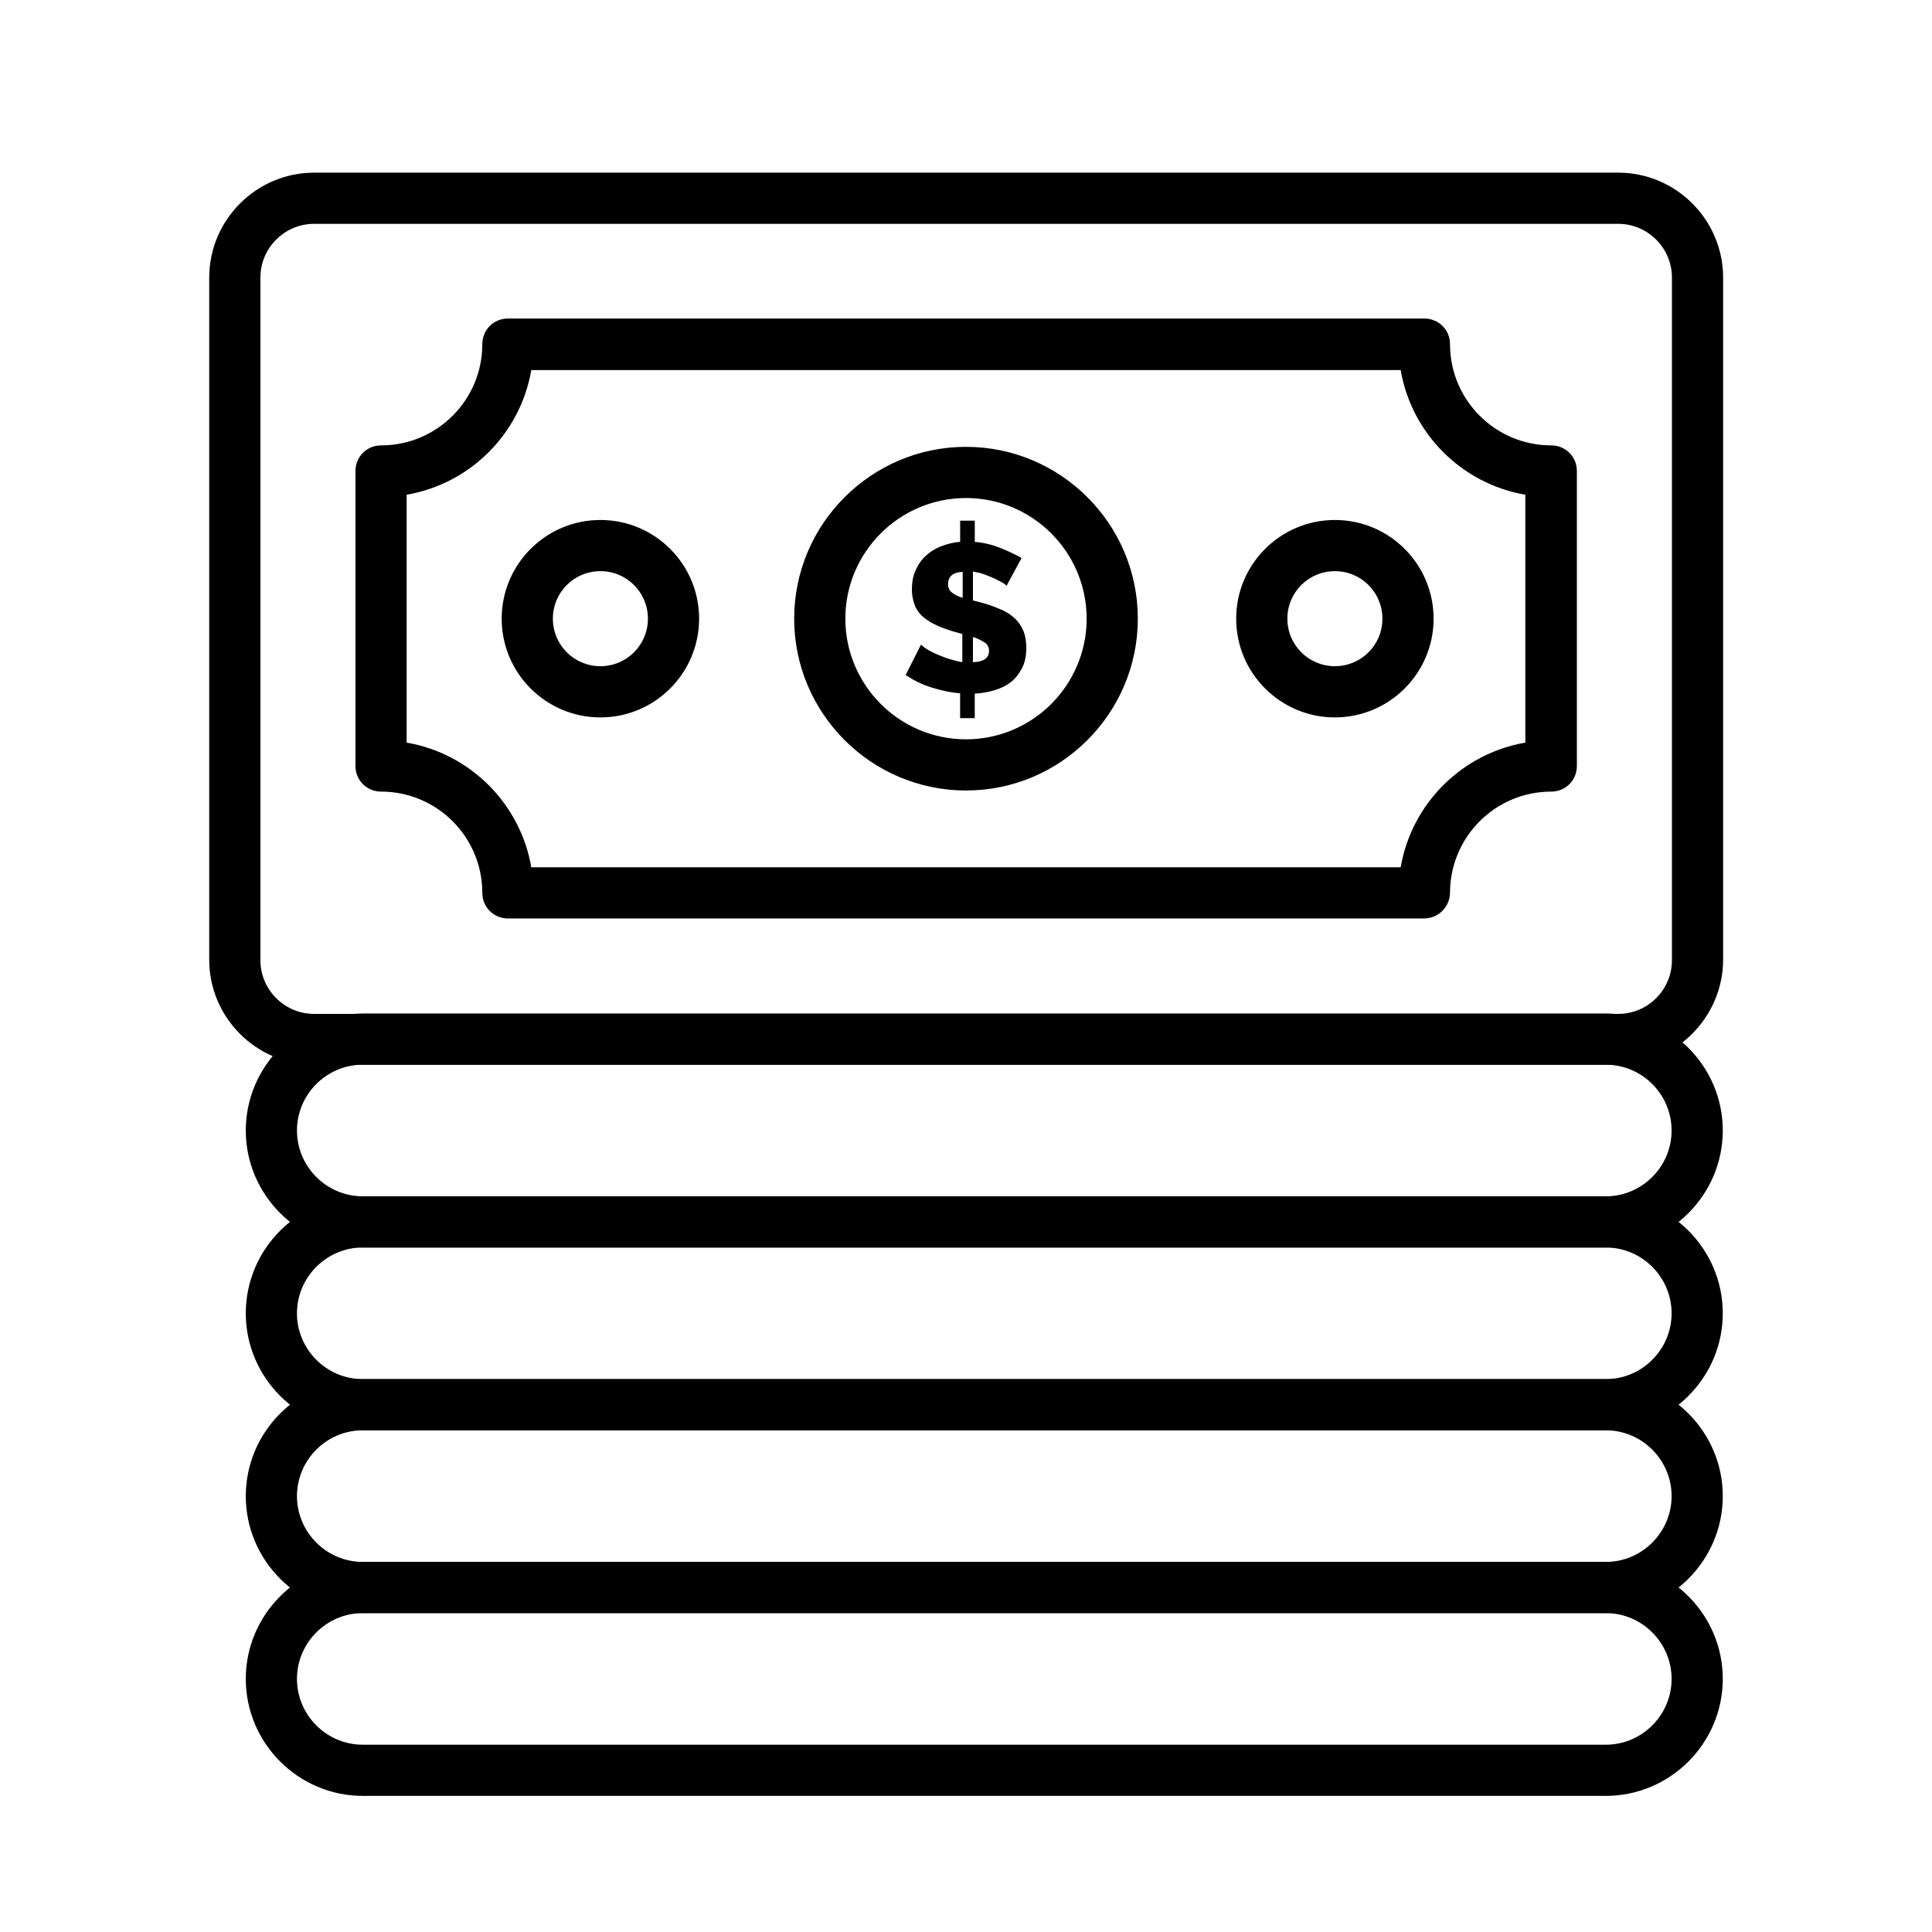
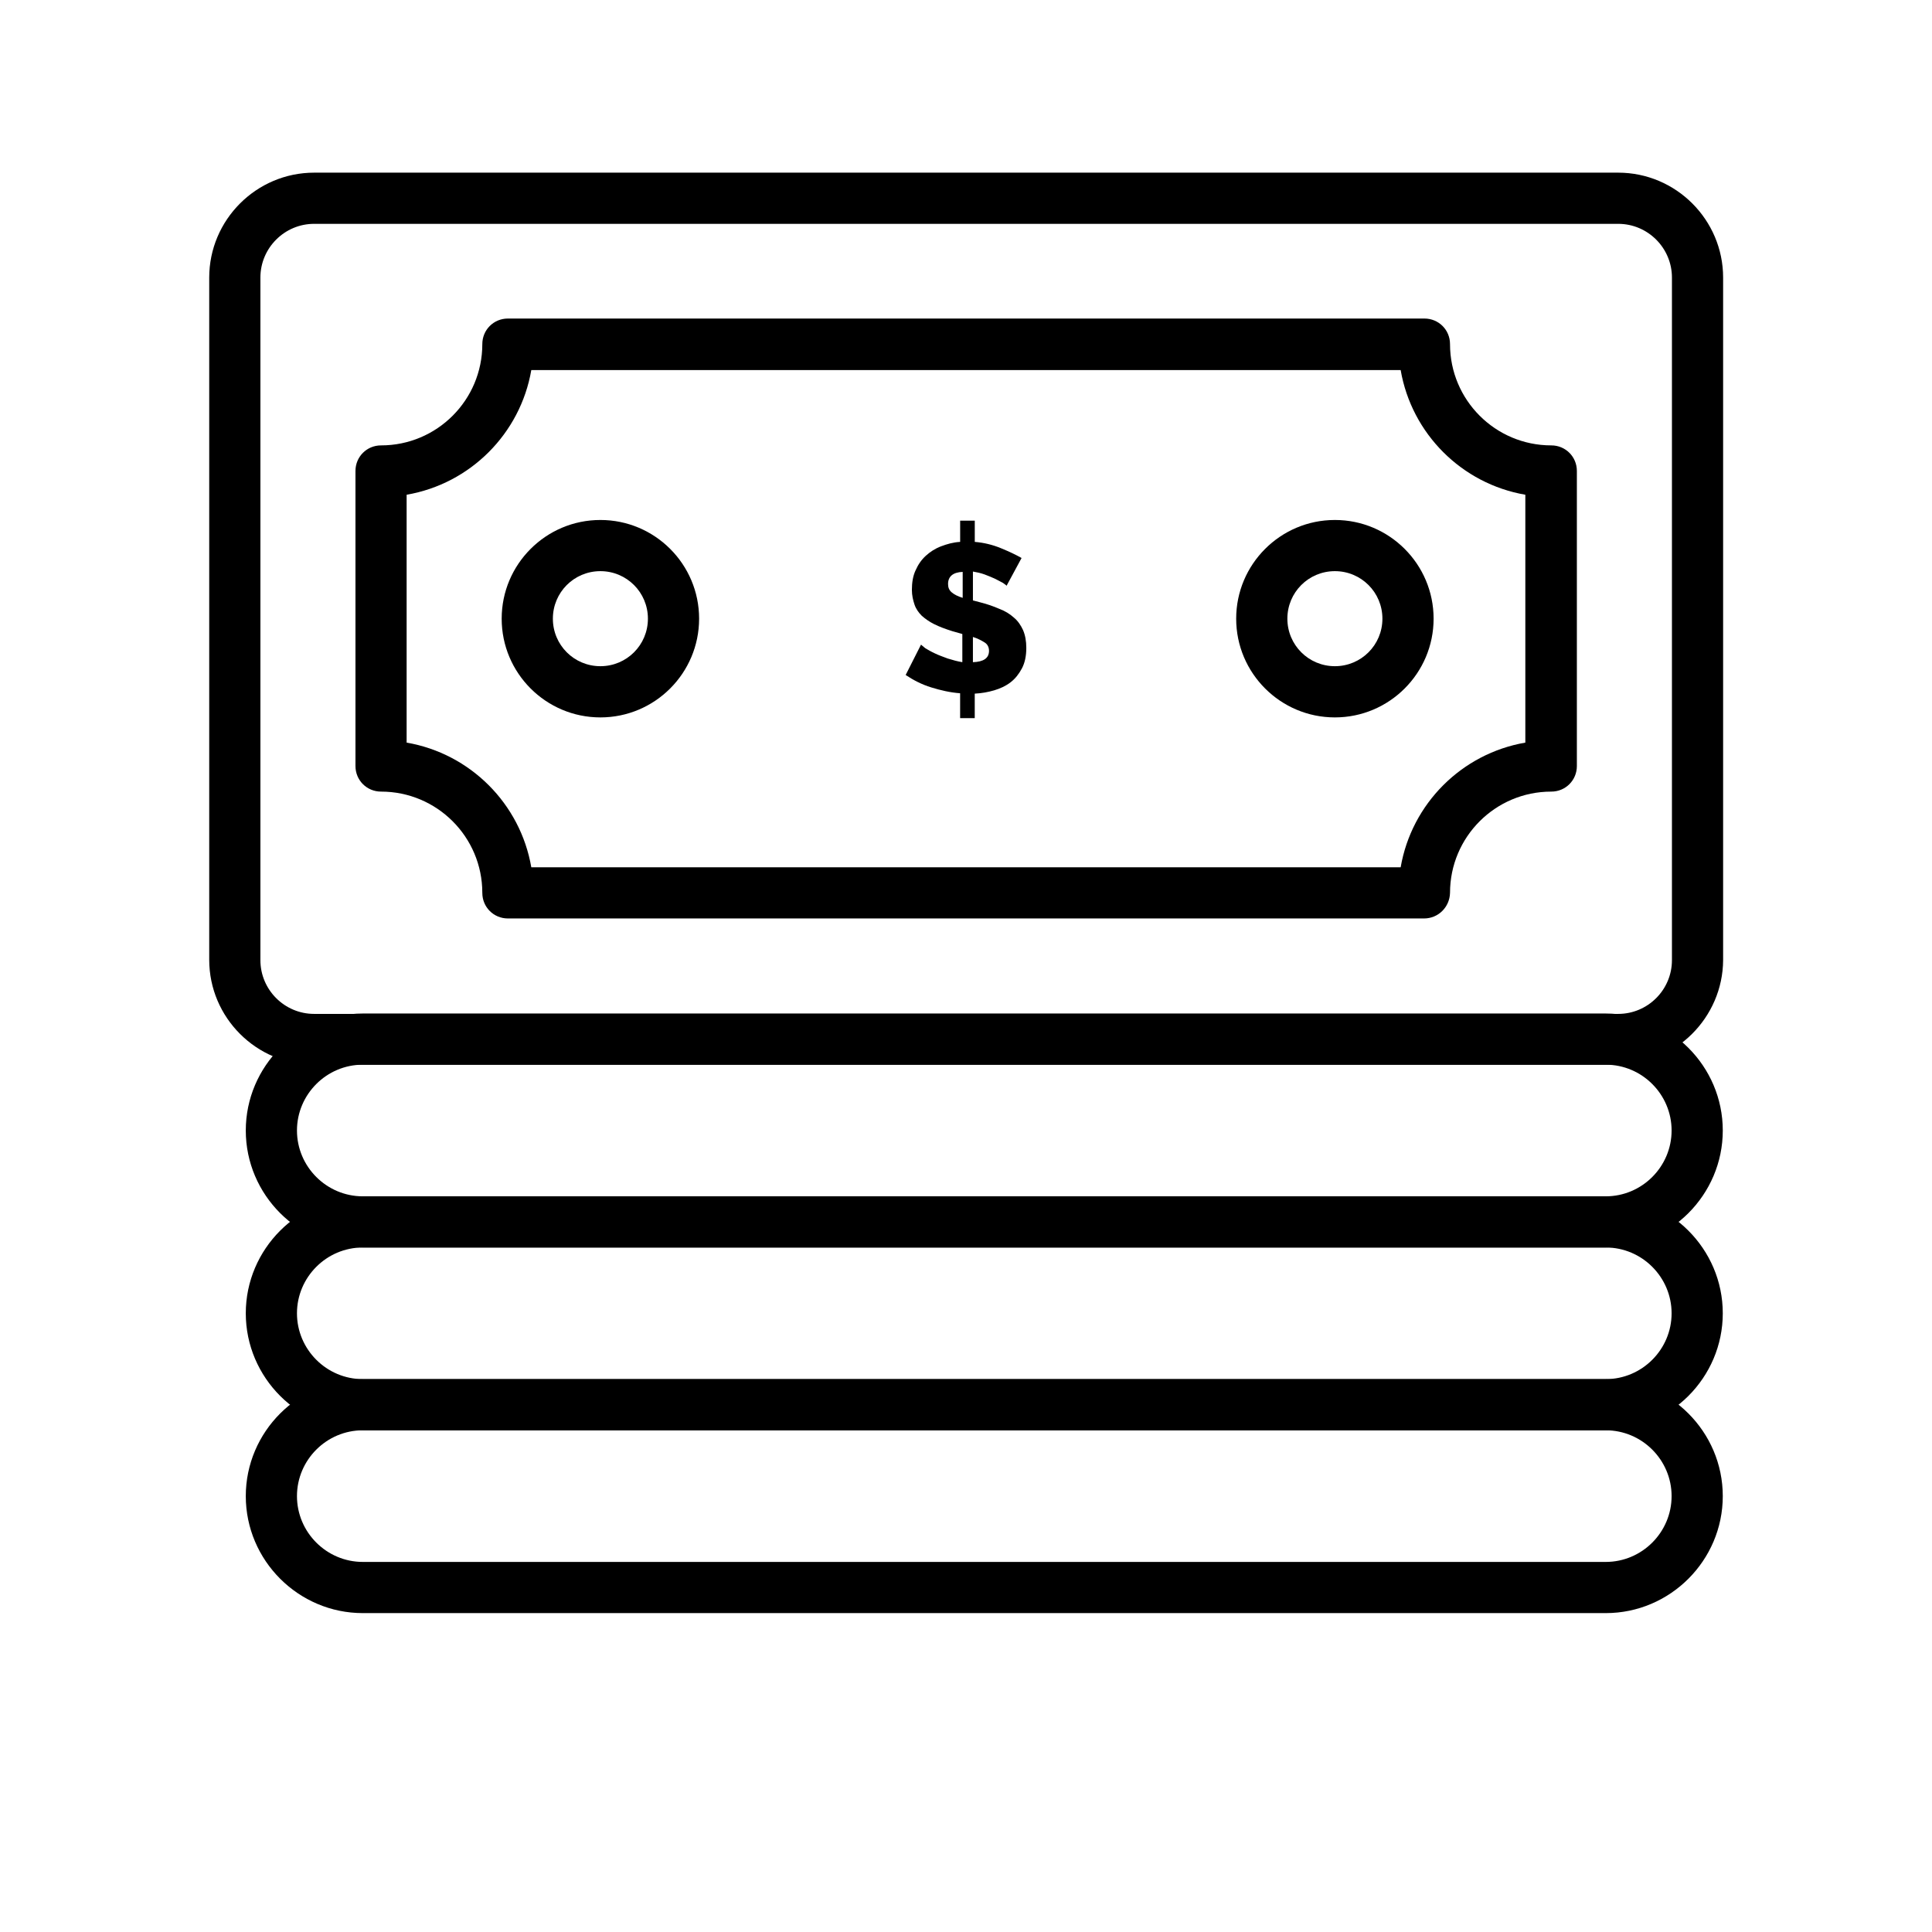
<svg xmlns="http://www.w3.org/2000/svg" fill="#000000" width="800px" height="800px" version="1.1" viewBox="144 144 512 512">
  <g>
    <path d="m410.75 299.24c-0.098-0.195-0.484-0.387-0.969-0.773-0.582-0.289-1.258-0.68-2.035-1.066-0.871-0.387-1.742-0.773-2.809-1.164-1.066-0.387-2.035-0.582-3.102-0.773v7.652l1.84 0.484c1.938 0.484 3.586 1.066 5.137 1.742 1.551 0.582 2.809 1.355 3.875 2.324 1.066 0.871 1.84 2.035 2.422 3.293 0.582 1.355 0.871 2.906 0.871 4.746 0 2.133-0.387 3.973-1.164 5.426-0.773 1.453-1.742 2.711-3.004 3.684-1.258 0.969-2.711 1.648-4.359 2.133-1.648 0.484-3.293 0.773-5.137 0.871v6.492h-3.875v-6.59c-2.617-0.195-5.137-0.773-7.652-1.551-2.519-0.773-4.746-1.938-6.781-3.293l4.07-8.043c0.195 0.195 0.582 0.484 1.164 0.969 0.68 0.387 1.453 0.871 2.519 1.355 0.969 0.484 2.133 0.871 3.391 1.355 1.258 0.387 2.617 0.773 3.875 0.969v-7.461l-2.711-0.773c-1.84-0.582-3.391-1.164-4.746-1.84-1.355-0.68-2.422-1.453-3.293-2.227-0.871-0.871-1.551-1.84-1.938-3.004-0.387-1.164-0.68-2.422-0.68-3.875 0-1.938 0.289-3.684 0.969-5.137 0.68-1.551 1.551-2.809 2.711-3.875 1.164-1.066 2.519-1.938 4.07-2.519 1.551-0.582 3.195-1.066 5.039-1.164v-5.621h3.875v5.621c2.422 0.195 4.746 0.773 6.879 1.648 2.133 0.871 3.973 1.742 5.523 2.617zm-15.504-0.484c0 0.969 0.289 1.648 0.969 2.227 0.68 0.582 1.648 1.066 2.906 1.453v-6.879c-2.613 0.098-3.875 1.258-3.875 3.199zm10.852 17.727c0-0.969-0.387-1.742-1.164-2.227-0.773-0.484-1.84-1.066-3.102-1.453v6.684c2.812-0.094 4.266-1.062 4.266-3.004z" />
-     <path d="m400 353.49c-25.094 0-45.535-20.441-45.535-45.535s20.441-45.535 45.535-45.535 45.535 20.441 45.535 45.535-20.441 45.535-45.535 45.535zm0-77.508c-17.633 0-31.973 14.34-31.973 31.973 0 17.633 14.34 31.973 31.973 31.973s31.973-14.34 31.973-31.973c0-17.633-14.34-31.973-31.973-31.973z" />
    <path d="m497.76 334.12c-14.438 0-26.16-11.723-26.16-26.16s11.723-26.16 26.16-26.16 26.16 11.723 26.16 26.16c0 14.434-11.727 26.16-26.16 26.16zm0-38.758c-6.977 0-12.594 5.621-12.594 12.594 0 6.977 5.621 12.594 12.594 12.594 6.977 0 12.594-5.621 12.594-12.594s-5.617-12.594-12.594-12.594z" />
    <path d="m303.11 334.12c-14.438 0-26.16-11.723-26.16-26.16s11.723-26.16 26.16-26.16 26.16 11.723 26.16 26.16c-0.004 14.434-11.727 26.16-26.16 26.16zm0-38.758c-6.977 0-12.594 5.621-12.594 12.594 0 6.977 5.621 12.594 12.594 12.594 6.977 0 12.594-5.621 12.594-12.594s-5.621-12.594-12.594-12.594z" />
    <path d="m572.75 426.16h-345.5c-15.309 0-27.805-12.496-27.805-27.805v-180.79c0-15.309 12.496-27.809 27.805-27.809h345.59c15.309 0 27.805 12.5 27.805 27.805v180.89c-0.094 15.215-12.594 27.711-27.902 27.711zm-345.5-222.84c-7.848 0-14.242 6.394-14.242 14.242v180.89c0 7.848 6.394 14.242 14.242 14.242h345.59c7.848 0 14.242-6.394 14.242-14.242v-180.89c0-7.848-6.394-14.242-14.242-14.242z" />
    <path d="m521.4 387.4h-242.8c-3.777 0-6.781-3.004-6.781-6.781 0-14.824-12.016-26.836-26.836-26.836-3.777 0-6.781-3.004-6.781-6.781v-78.188c0-3.777 3.004-6.781 6.781-6.781 14.824 0 26.836-12.016 26.836-26.836 0-3.777 3.004-6.781 6.781-6.781h242.89c3.777 0 6.781 3.004 6.781 6.781 0 14.824 12.016 26.836 26.836 26.836 3.777 0 6.781 3.004 6.781 6.781v78.188c0 3.777-3.004 6.781-6.781 6.781-14.824 0-26.836 12.016-26.836 26.836-0.098 3.777-3.102 6.781-6.879 6.781zm-236.6-13.562h230.39c2.906-16.859 16.18-30.133 33.039-33.039v-65.688c-16.859-2.906-30.133-16.18-33.039-33.039h-230.39c-2.906 16.859-16.18 30.133-33.039 33.039v65.688c16.859 2.906 30.133 16.18 33.039 33.039z" />
    <path d="m569.55 474.6h-329.41c-17.051 0-31.004-13.953-31.004-31.004 0-17.051 13.953-31.004 31.004-31.004h329.41c17.051 0 31.004 13.953 31.004 31.004 0 17.051-13.953 31.004-31.004 31.004zm-329.41-48.445c-9.59 0-17.441 7.848-17.441 17.441 0 9.59 7.848 17.441 17.441 17.441h329.41c9.59 0 17.441-7.848 17.441-17.441 0-9.59-7.848-17.441-17.441-17.441z" />
    <path d="m569.55 523.04h-329.41c-17.051 0-31.004-13.953-31.004-31.004 0-17.051 13.953-31.004 31.004-31.004h329.41c17.051 0 31.004 13.953 31.004 31.004 0 17.055-13.953 31.004-31.004 31.004zm-329.41-48.441c-9.59 0-17.441 7.848-17.441 17.441 0 9.59 7.848 17.441 17.441 17.441h329.41c9.59 0 17.441-7.848 17.441-17.441 0-9.59-7.848-17.441-17.441-17.441z" />
    <path d="m569.55 571.49h-329.41c-17.051 0-31.004-13.953-31.004-31.004s13.953-31.004 31.004-31.004h329.41c17.051 0 31.004 13.953 31.004 31.004s-13.953 31.004-31.004 31.004zm-329.41-48.445c-9.59 0-17.441 7.848-17.441 17.441 0 9.59 7.848 17.441 17.441 17.441h329.41c9.59 0 17.441-7.848 17.441-17.441 0-9.59-7.848-17.441-17.441-17.441z" />
-     <path d="m569.55 619.93h-329.41c-17.051 0-31.004-13.953-31.004-31.004s13.953-31.004 31.004-31.004h329.41c17.051 0 31.004 13.953 31.004 31.004 0 17.055-13.953 31.004-31.004 31.004zm-329.41-48.441c-9.59 0-17.441 7.848-17.441 17.441 0 9.59 7.848 17.441 17.441 17.441h329.41c9.59 0 17.441-7.848 17.441-17.441 0-9.59-7.848-17.441-17.441-17.441z" />
  </g>
</svg>